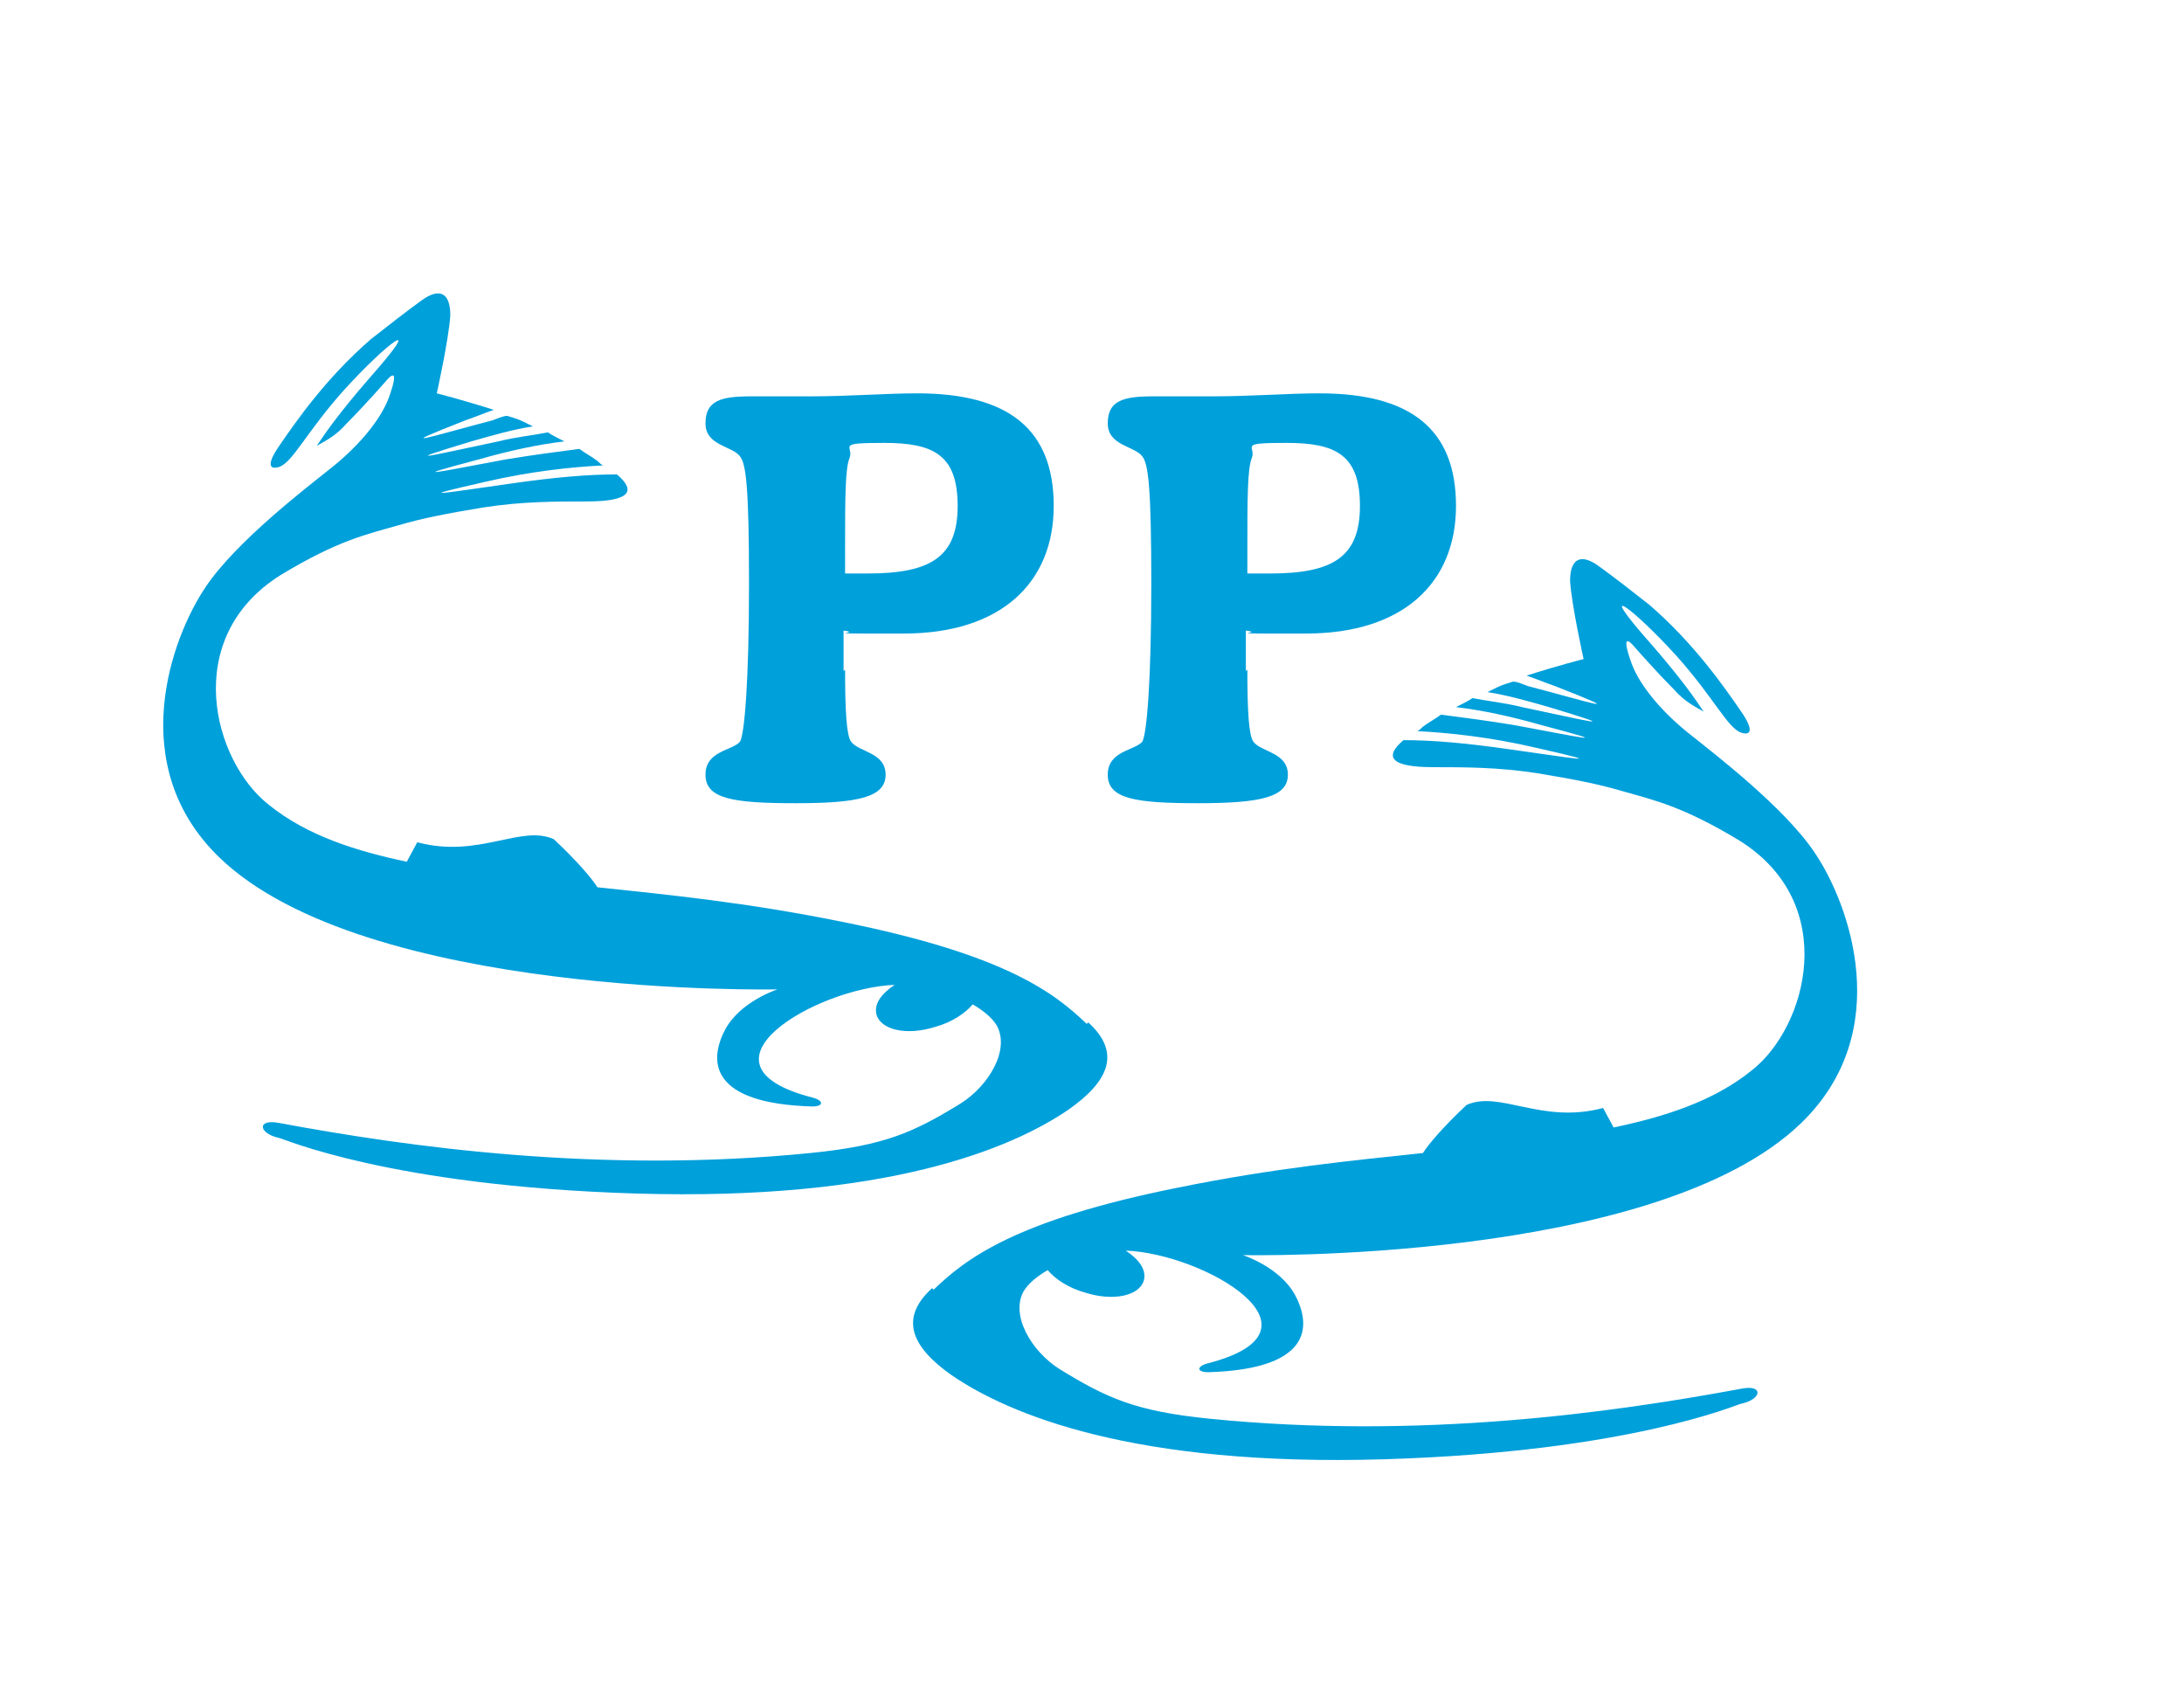
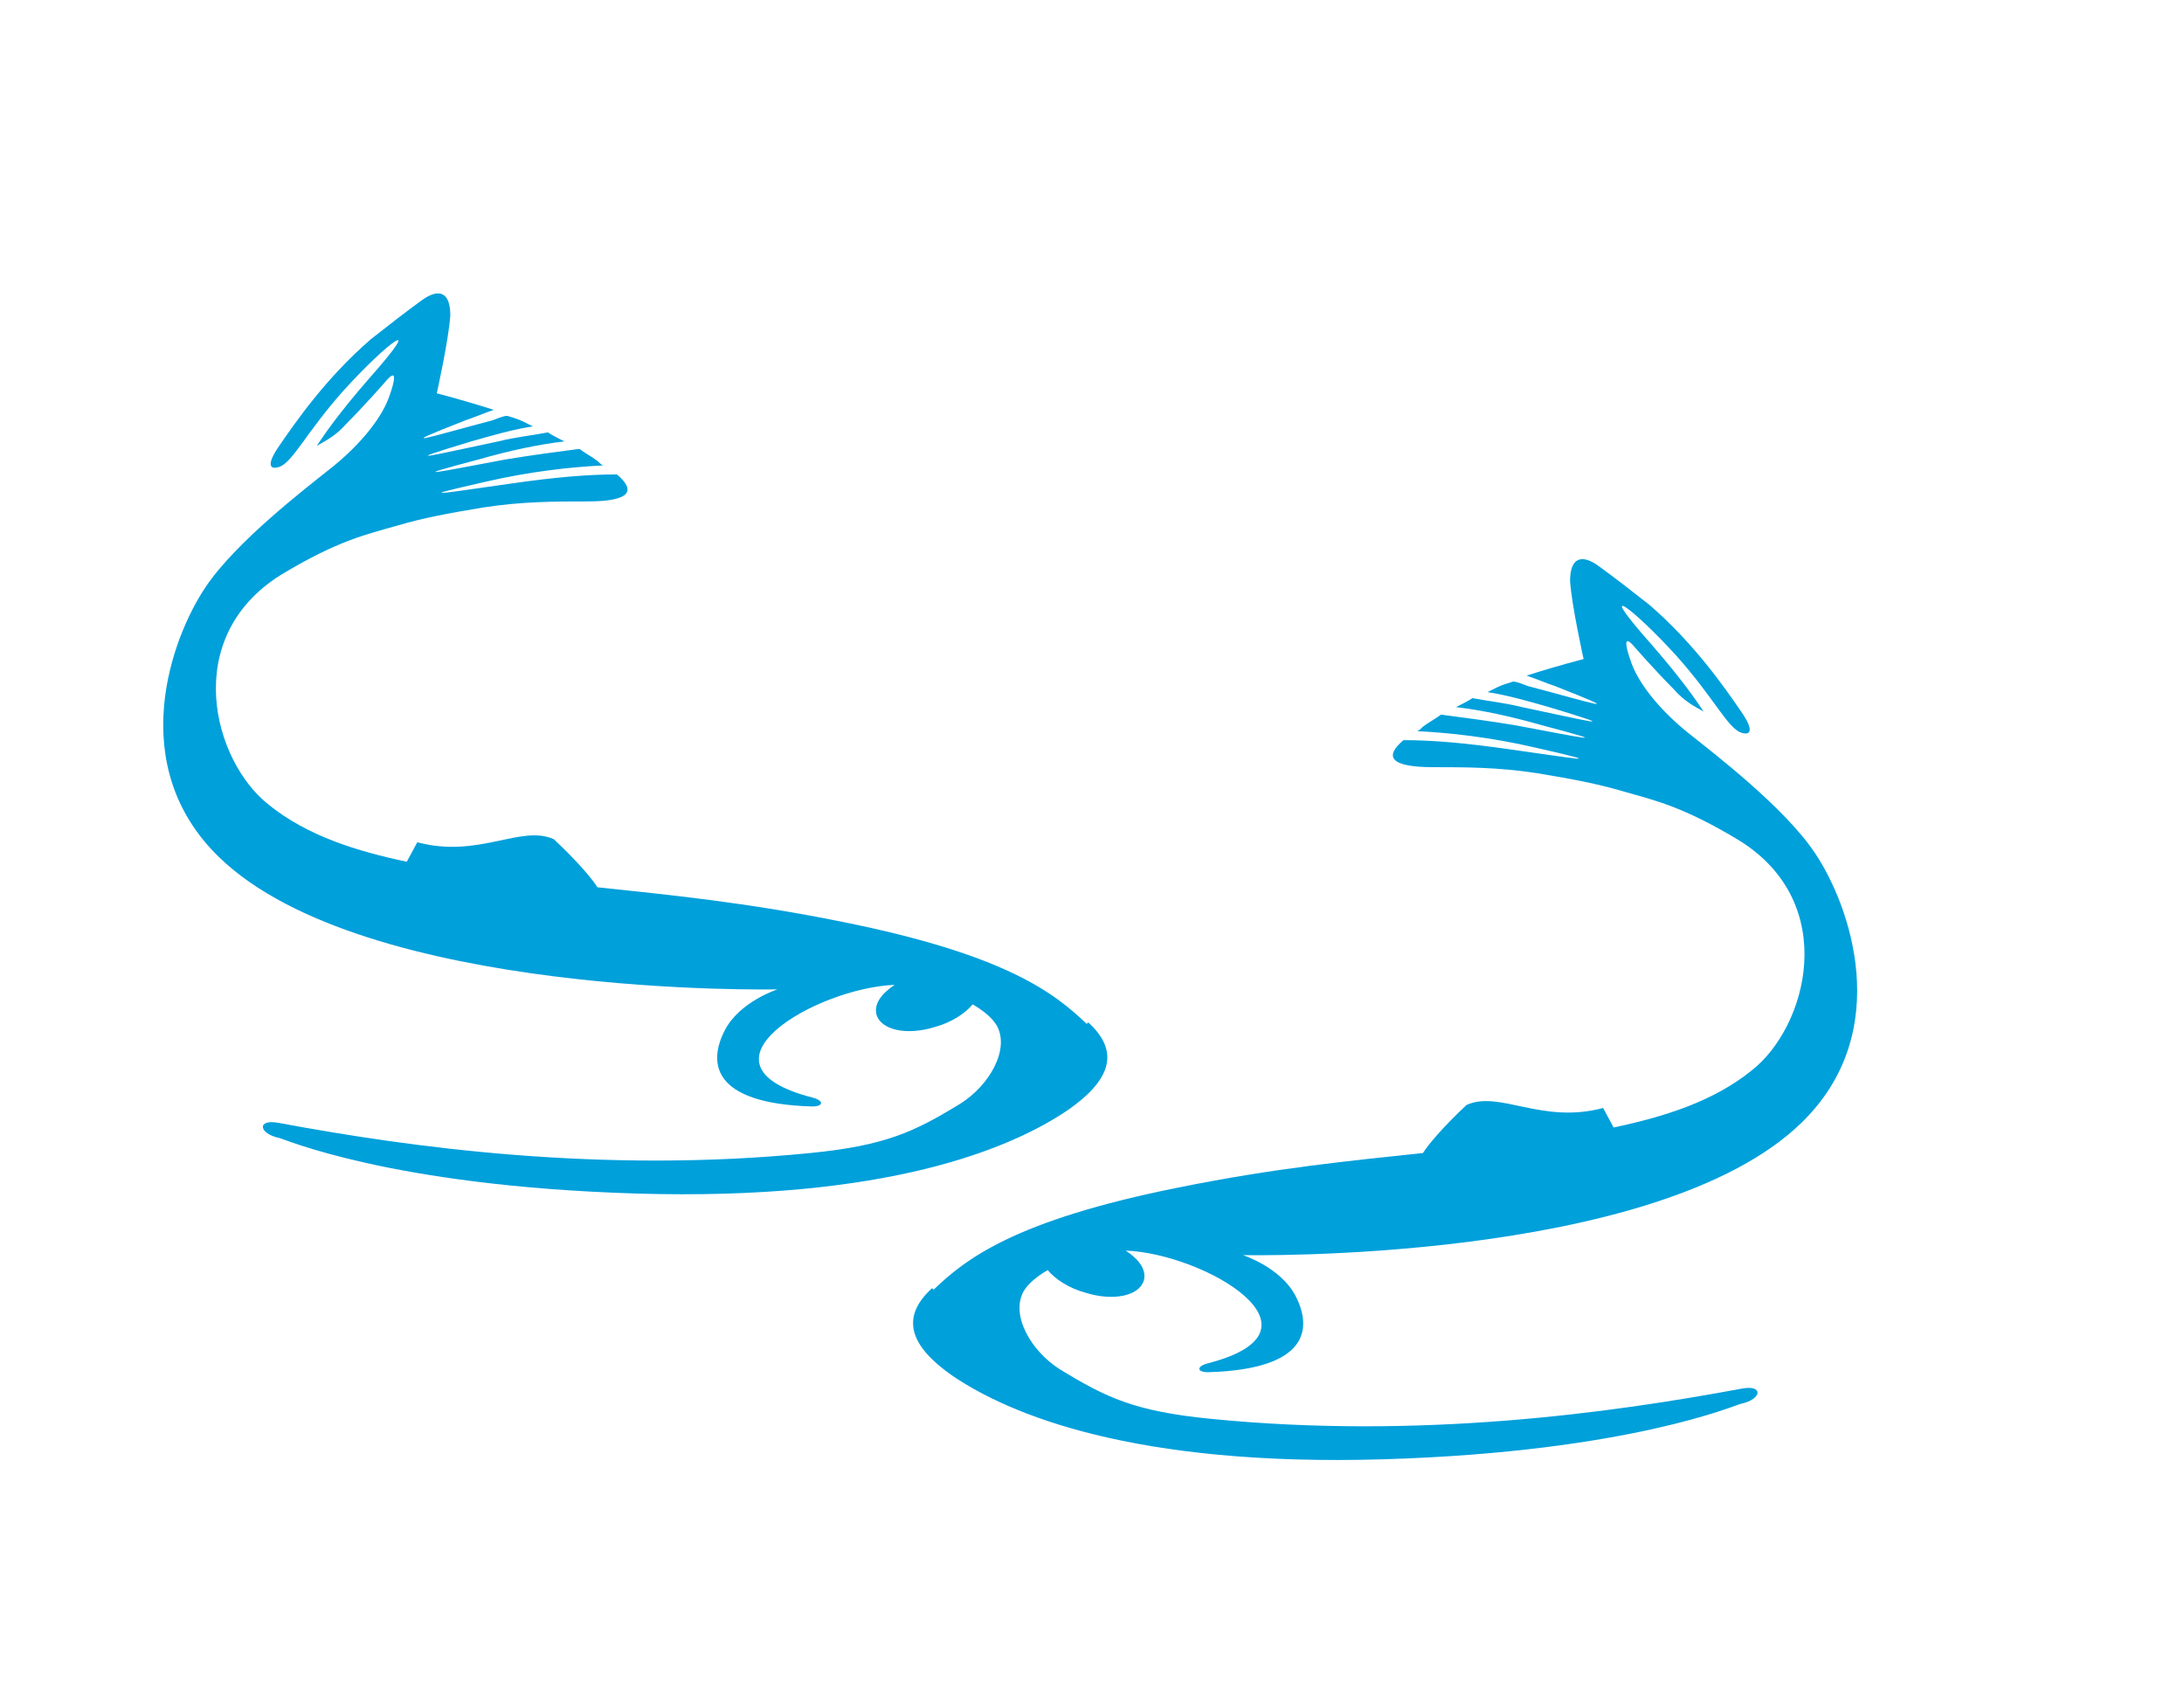
<svg xmlns="http://www.w3.org/2000/svg" id="Laag_1" version="1.1" viewBox="0 0 145.5 112.5">
  <defs>
    <style>
      .st0 {
        fill: #00a0db;
      }
    </style>
  </defs>
  <path class="st0" d="M62.2,85.9c2.1-2,5.3-4.6,16.3-6.8,6.4-1.3,11.6-1.8,16.3-2.3.3-.5,1.3-1.7,2.9-3.2,2.2-1,5,1.3,9.1.2l.7,1.3c3.3-.7,6.6-1.7,9.2-3.8,3.7-2.9,5.9-11.1-.8-15.3-3.8-2.3-5.7-2.7-7.8-3.3-1.7-.5-3.3-.8-5.7-1.2-2.6-.4-4.8-.4-6.9-.4-2.9,0-3.3-.7-2-1.8,2,0,4.2.2,7,.6,4.3.6,7.1,1.1,1.8-.1-3-.7-5.8-1-7.9-1.1.1,0,.3-.2.4-.3.4-.3.8-.5,1.2-.8,1.5.2,3.1.4,4.9.7,4.3.8,7.1,1.4,1.8,0-2.1-.6-4-1-5.7-1.2.4-.2.8-.4,1.1-.6,1,.2,2.1.3,3.3.6,4.3.9,7.1,1.6,1.8,0-1.4-.4-2.8-.8-4.1-1,.2-.1.4-.2.6-.3.4-.2.8-.3,1.1-.4.3,0,.7.2,1,.3,4.2,1.1,6.9,2,1.8,0-.6-.2-1.3-.5-1.9-.7,2.2-.7,3.8-1.1,3.8-1.1,0,0-.8-3.6-.9-5.2,0-1.6.8-1.8,1.9-1,1.1.8,2,1.5,3.4,2.6,3,2.6,5,5.5,6.1,7.1.9,1.3.6,1.6,0,1.4-.9-.3-1.8-2.3-4.3-5.1-2.9-3.2-5.6-5.2-1.7-.8,2,2.3,2.9,3.6,3.5,4.5-.7-.4-1.3-.7-2-1.5-1.2-1.2-2.6-2.8-2.6-2.8,0,0-1.1-1.4-.2,1.1.6,1.6,2.2,3.4,4,4.8,1.5,1.2,6.2,4.8,8.2,7.8,2.3,3.4,5.4,11.9-.9,18-9.7,9.4-37.2,8.8-37.2,8.8,0,0,2.5.8,3.5,2.7,1.1,2.1,1,4.9-5.8,5.1-.8,0-.8-.4,0-.6,8.5-2.2-.3-7.3-5.5-7.5.9.6,1.4,1.3,1.2,2-.3,1-2,1.4-3.9.8-1.1-.3-2-.9-2.5-1.5-.7.4-1.3.9-1.6,1.4-.9,1.6.5,4,2.4,5.2,3.1,1.9,5,2.8,10,3.3,14,1.4,26.8-.4,35.4-2,1.5-.3,1.4.7,0,1-.2,0-7.3,3.2-23.8,3.7-16.7.5-25-3-28.8-5.6-2.7-1.9-3.5-3.8-1.3-5.8Z" />
  <path class="st0" d="M72.4,68.2c-2.1-2-5.3-4.6-16.3-6.8-6.4-1.3-11.6-1.8-16.3-2.3-.3-.5-1.3-1.7-2.9-3.2-2.2-1-5,1.3-9.1.2l-.7,1.3c-3.3-.7-6.6-1.7-9.2-3.8-3.7-2.9-5.9-11.1.8-15.3,3.8-2.3,5.7-2.7,7.8-3.3,1.7-.5,3.3-.8,5.7-1.2,2.6-.4,4.8-.4,6.9-.4,2.9,0,3.3-.7,2-1.8-2,0-4.2.2-7,.6-4.3.6-7.1,1.1-1.8-.1,3-.7,5.8-1,7.9-1.1-.1,0-.3-.2-.4-.3-.4-.3-.8-.5-1.2-.8-1.5.2-3.1.4-4.9.7-4.3.8-7.1,1.4-1.8,0,2.1-.6,4-1,5.7-1.2-.4-.2-.8-.4-1.1-.6-1,.2-2.1.3-3.3.6-4.3.9-7.1,1.6-1.8,0,1.4-.4,2.8-.8,4.1-1-.2-.1-.4-.2-.6-.3-.4-.2-.8-.3-1.1-.4-.3,0-.7.2-1,.3-4.2,1.1-6.9,2-1.8,0,.6-.2,1.3-.5,1.9-.7-2.2-.7-3.8-1.1-3.8-1.1,0,0,.8-3.6.9-5.2,0-1.6-.8-1.8-1.9-1-1.1.8-2,1.5-3.4,2.6-3,2.6-5,5.5-6.1,7.1-.9,1.3-.6,1.6,0,1.4.9-.3,1.8-2.3,4.3-5.1,2.9-3.2,5.6-5.2,1.7-.8-2,2.3-2.9,3.6-3.5,4.5.7-.4,1.3-.7,2-1.5,1.2-1.2,2.6-2.8,2.6-2.8,0,0,1.1-1.4.2,1.1-.6,1.6-2.2,3.4-4,4.8-1.5,1.2-6.2,4.8-8.2,7.8-2.3,3.4-5.4,11.9.9,18,9.7,9.4,37.2,8.8,37.2,8.8,0,0-2.5.8-3.5,2.7-1.1,2.1-1,4.9,5.8,5.1.8,0,.8-.4,0-.6-8.5-2.2.3-7.3,5.5-7.5-.9.6-1.4,1.3-1.2,2,.3,1,2,1.4,3.9.8,1.1-.3,2-.9,2.5-1.5.7.4,1.3.9,1.6,1.4.9,1.6-.5,4-2.4,5.2-3.1,1.9-5,2.8-10,3.3-14,1.4-26.8-.4-35.4-2-1.5-.3-1.4.7,0,1,.2,0,7.3,3.2,23.8,3.7,16.7.5,25-3,28.8-5.6,2.7-1.9,3.5-3.8,1.3-5.8Z" />
  <g>
-     <path class="st0" d="M56.3,44.6c0,2.8.1,4.4.4,4.8.5.7,2.3.7,2.3,2.2s-1.8,1.9-6,1.9-6-.3-6-1.9,1.8-1.6,2.3-2.2c.3-.5.6-4,.6-10.5s-.2-8-.6-8.5c-.5-.7-2.3-.7-2.3-2.2s1-1.8,3-1.8,3.1,0,4,0c2.6,0,5-.2,7.1-.2,6.1,0,9.1,2.4,9.1,7.5s-3.5,8.5-10,8.5-2.5,0-4-.2c0,1,0,1.9,0,2.7ZM56.4,38.2c.5,0,1,0,1.4,0,4.2,0,6-1.1,6-4.5s-1.6-4.2-4.9-4.2-2,.2-2.3,1c-.3.7-.3,2.8-.3,6.1v1.6Z" />
-     <path class="st0" d="M83.1,44.6c0,2.8.1,4.4.4,4.8.5.7,2.3.7,2.3,2.2s-1.8,1.9-6,1.9-6-.3-6-1.9,1.8-1.6,2.3-2.2c.3-.5.6-4,.6-10.5s-.2-8-.6-8.5c-.5-.7-2.3-.7-2.3-2.2s1-1.8,3-1.8,3.1,0,4,0c2.6,0,5-.2,7.1-.2,6.1,0,9.1,2.4,9.1,7.5s-3.5,8.5-10,8.5-2.5,0-4-.2c0,1,0,1.9,0,2.7ZM83.2,38.2c.5,0,1,0,1.4,0,4.2,0,6-1.1,6-4.5s-1.6-4.2-4.9-4.2-2,.2-2.3,1c-.3.7-.3,2.8-.3,6.1v1.6Z" />
-   </g>
+     </g>
</svg>